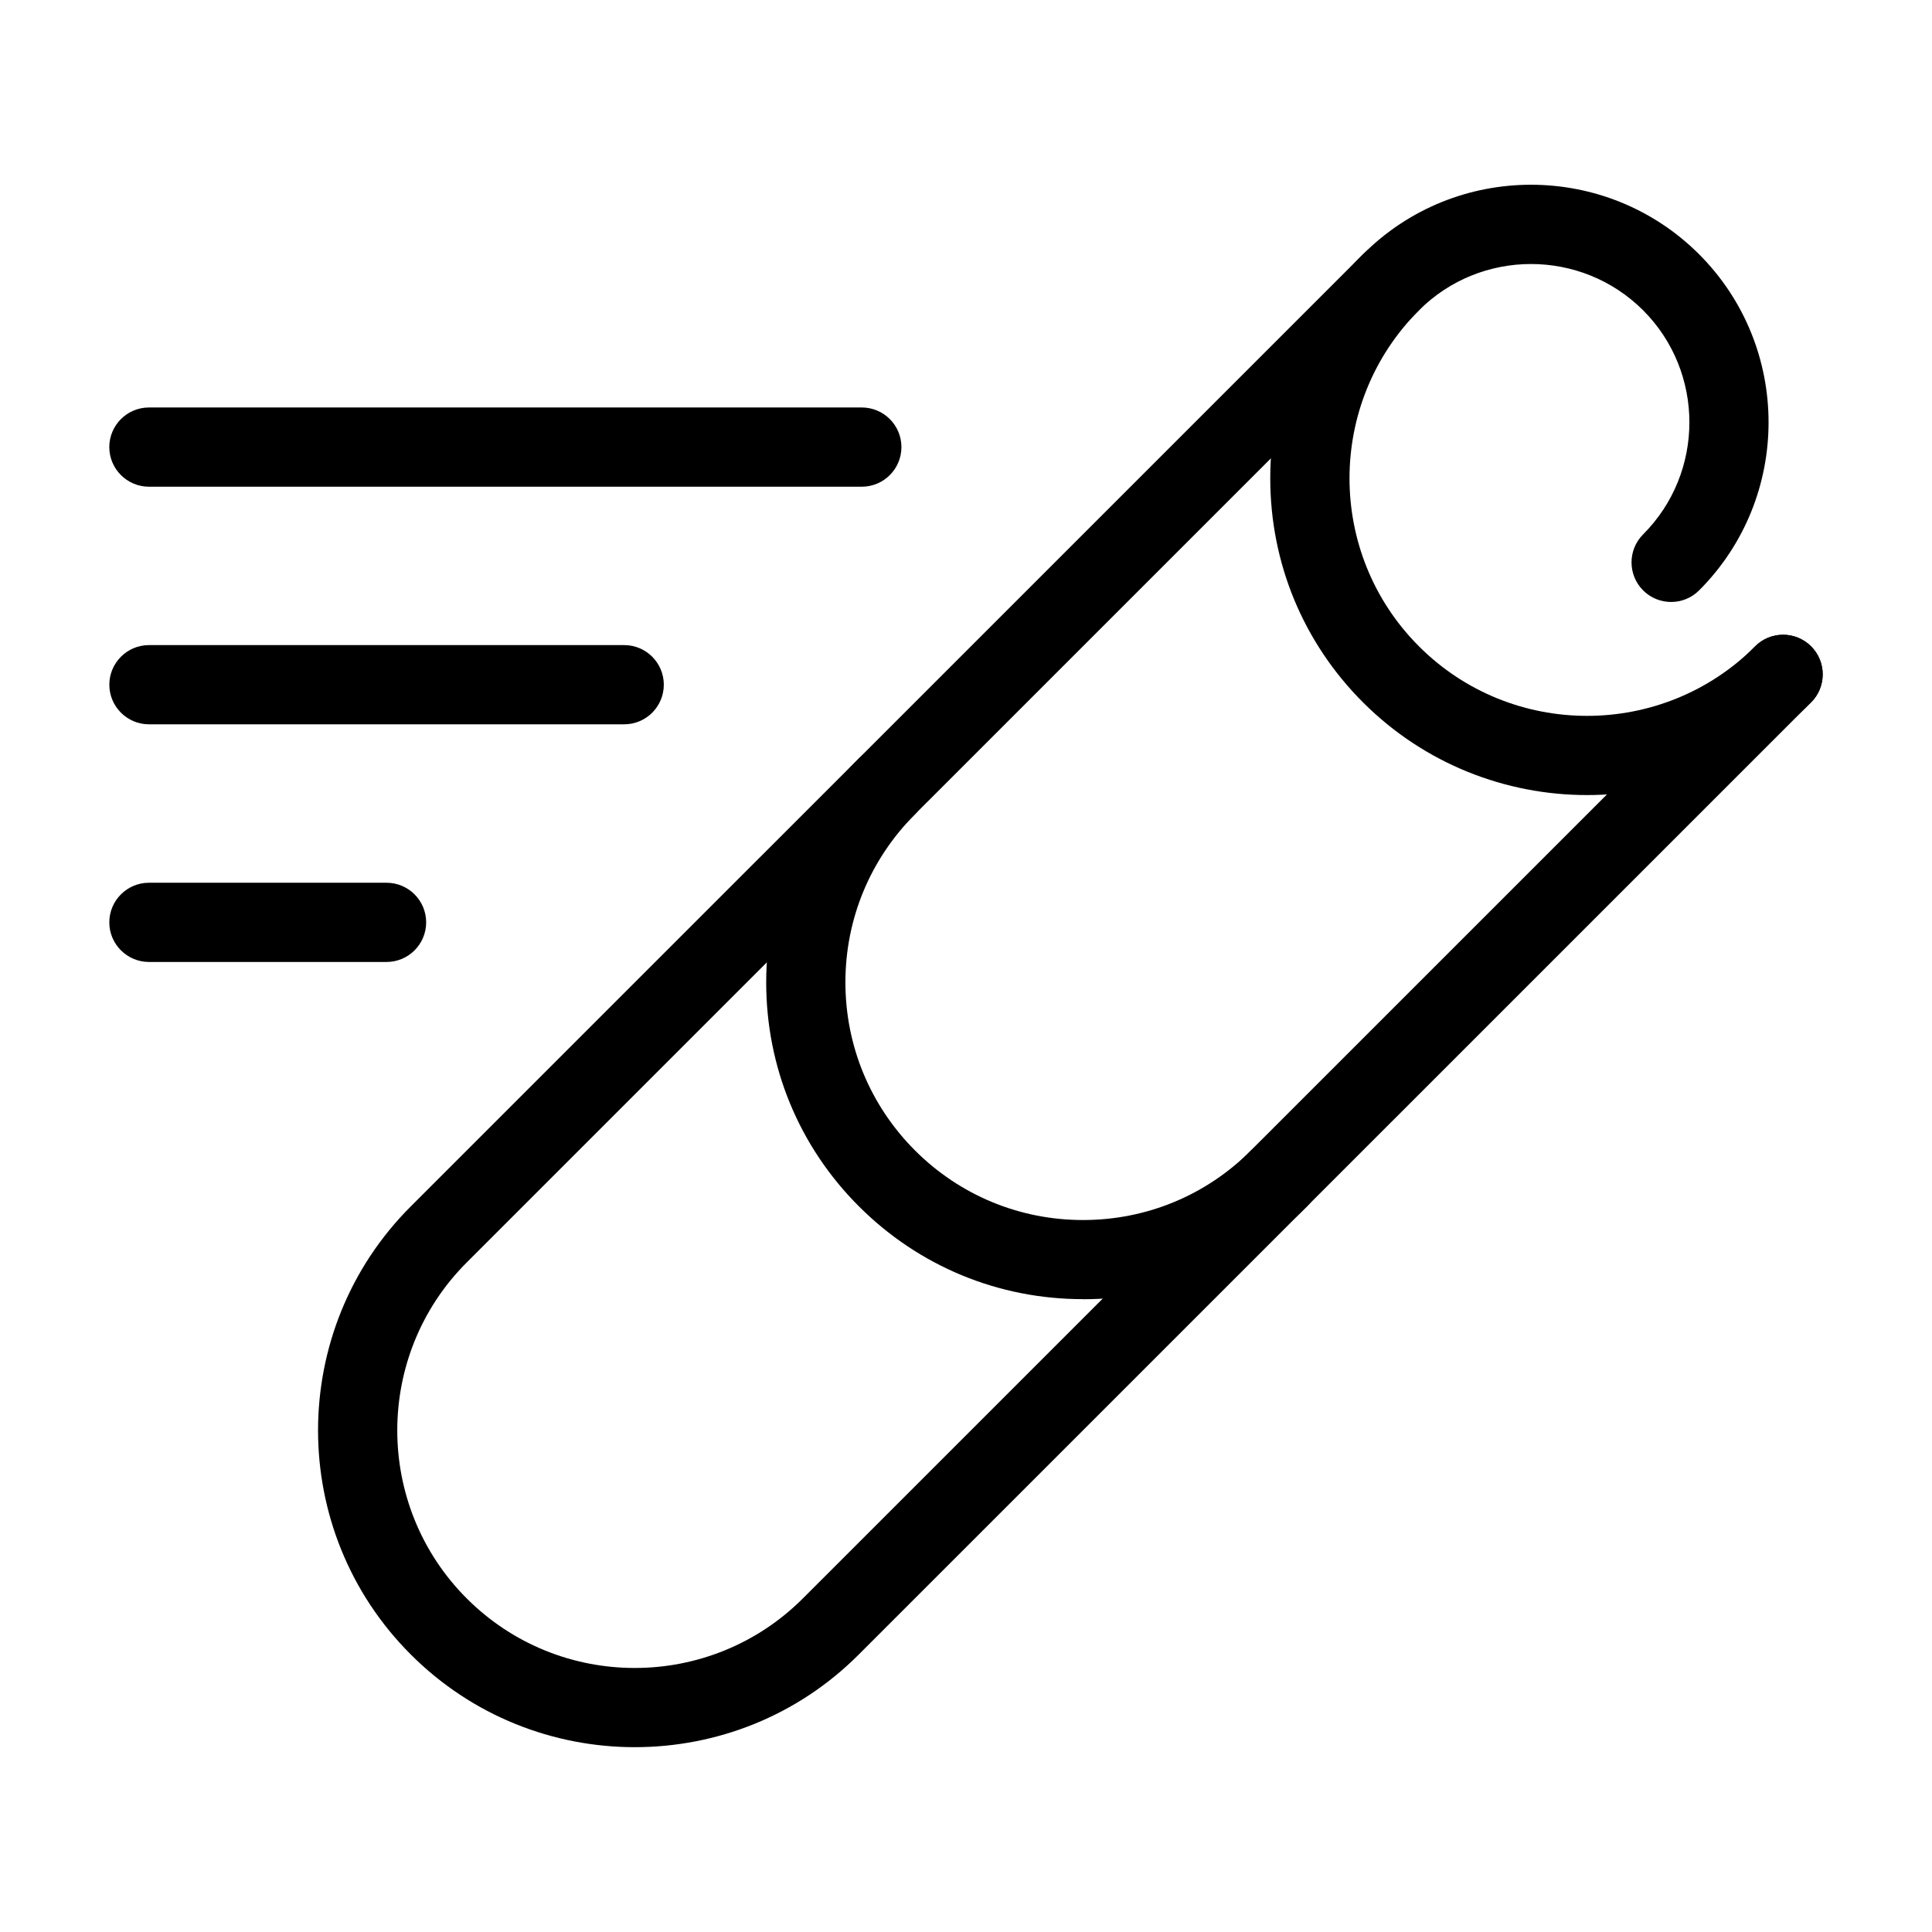
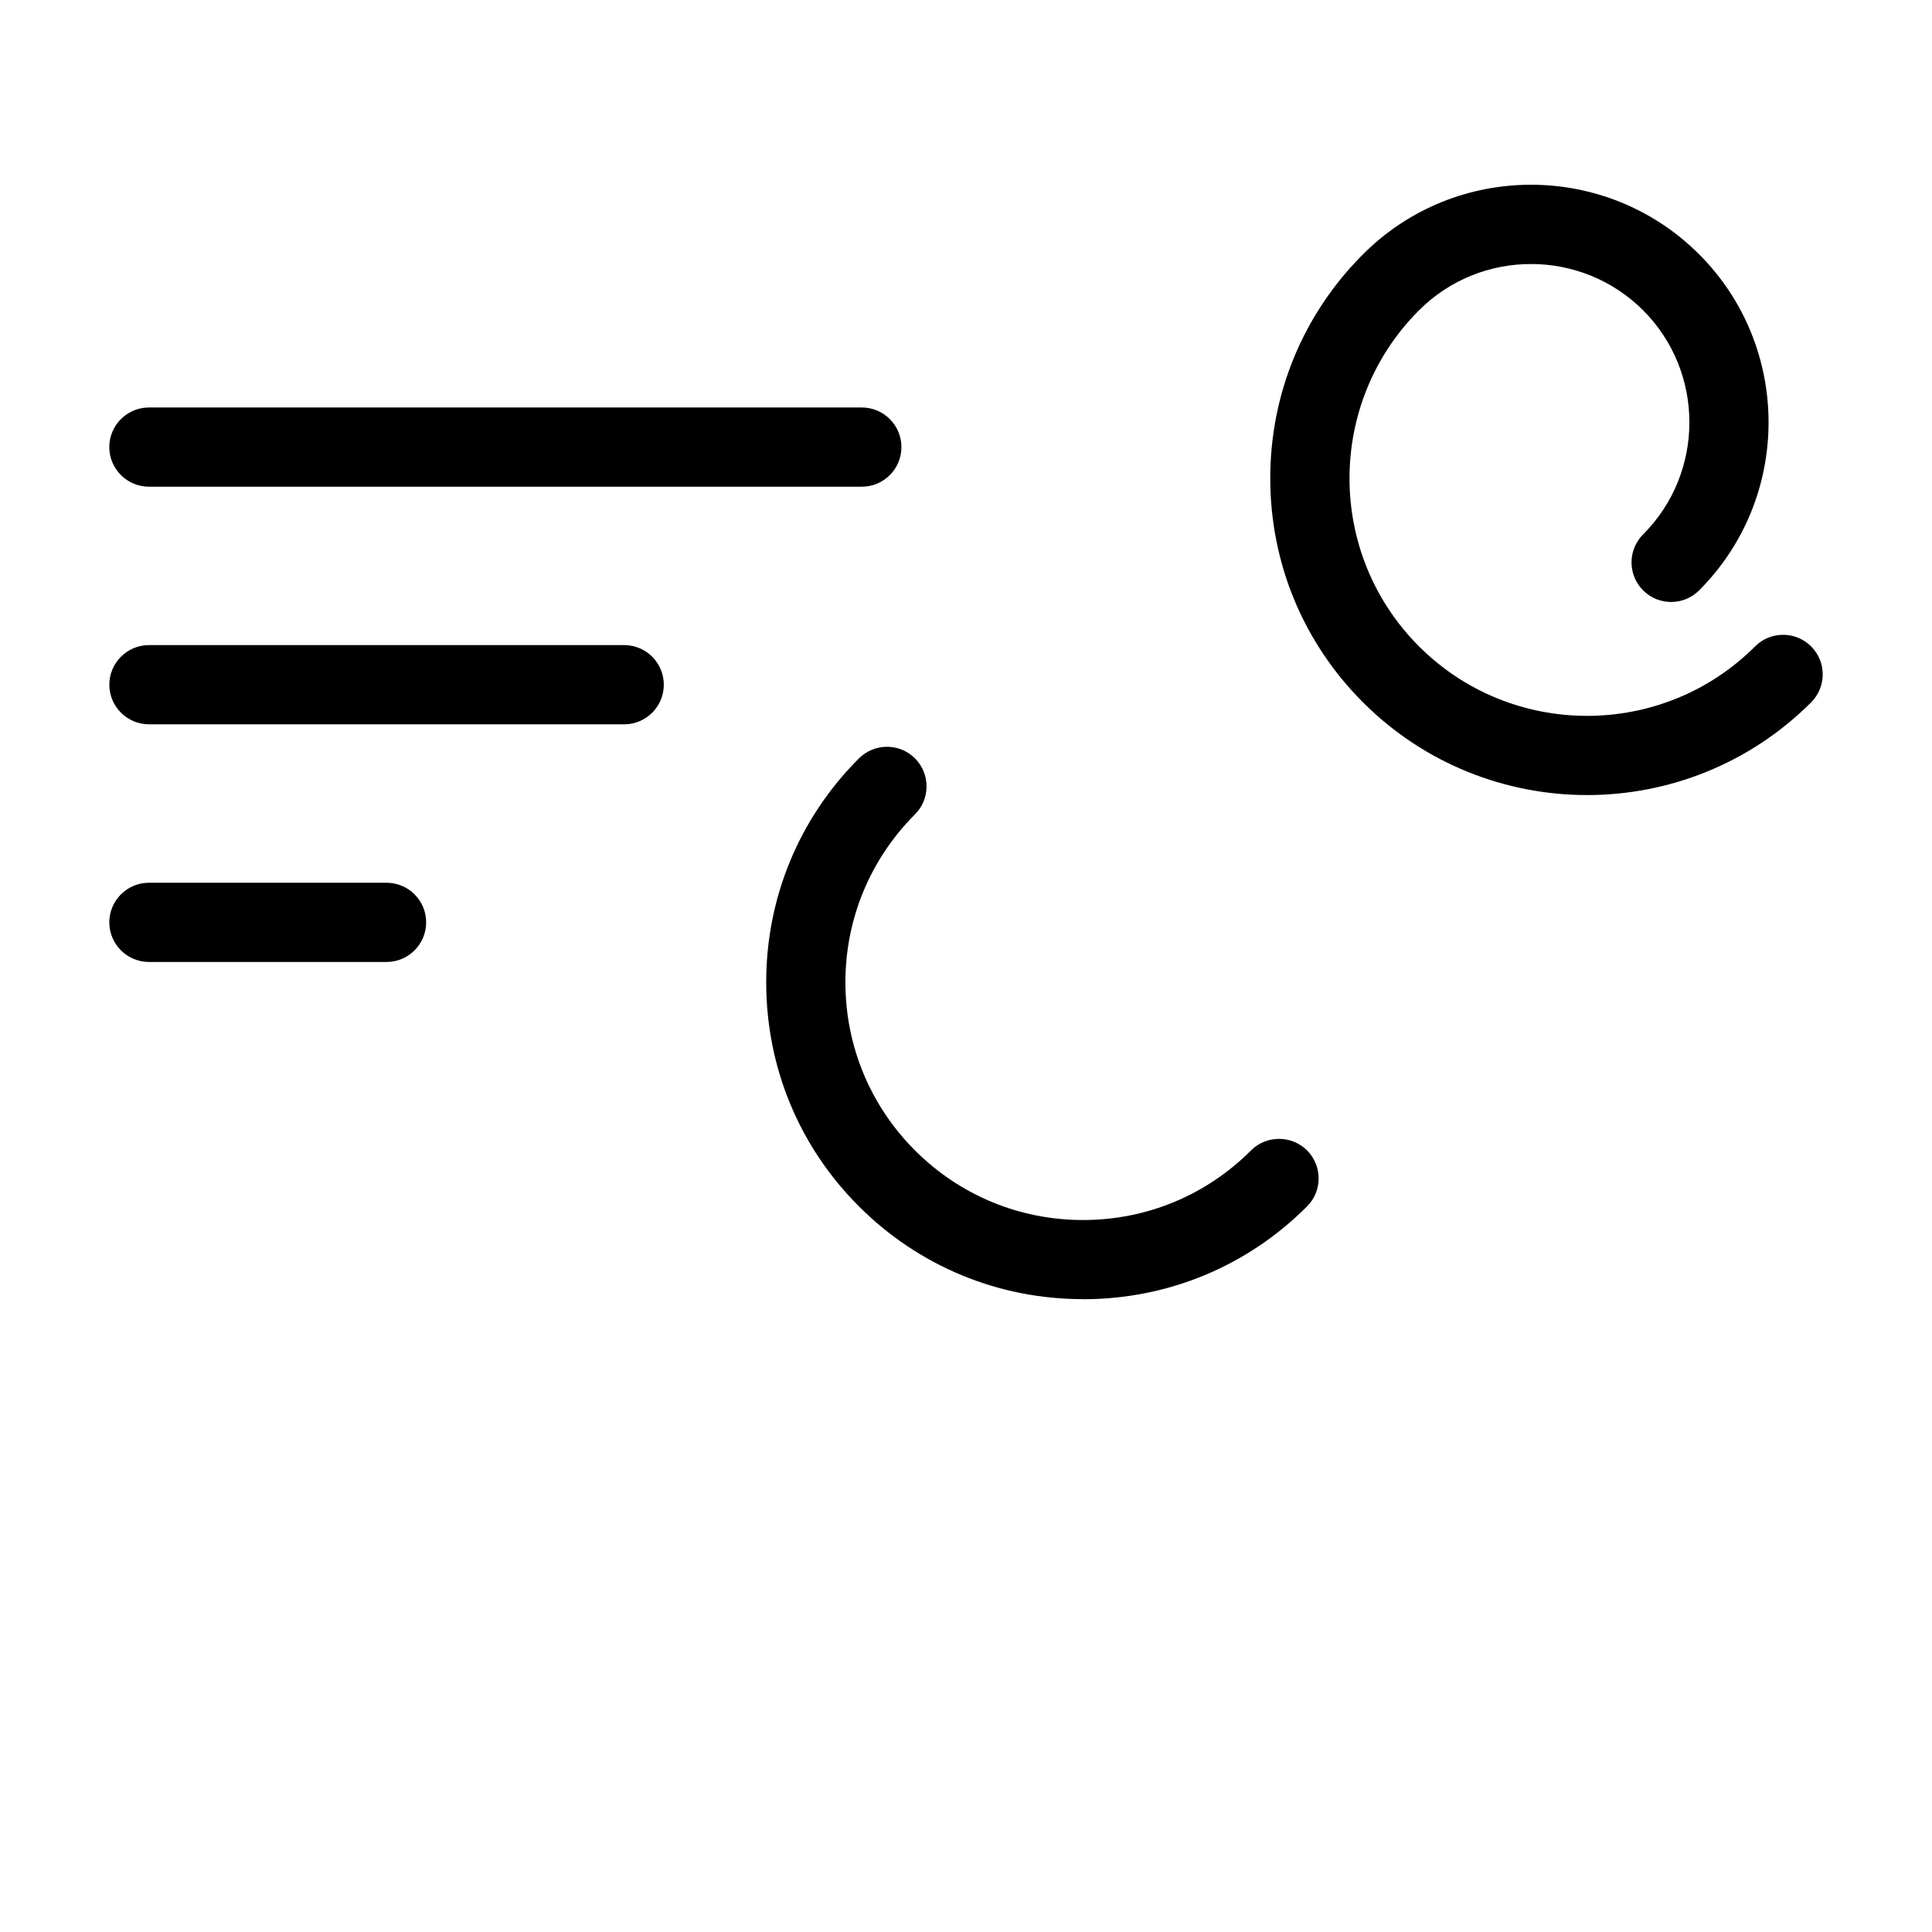
<svg xmlns="http://www.w3.org/2000/svg" fill="#000000" width="800px" height="800px" version="1.1" viewBox="144 144 512 512">
  <g>
    <path d="m564.6 354.7c-21.496 0-43.012-8.188-59.387-24.562-15.848-15.848-24.582-36.945-24.582-59.406 0-22.418 8.754-43.516 24.582-59.344 24.539-24.582 64.488-24.562 89.07 0 24.539 24.562 24.539 64.508 0 89.07-4.094 4.094-10.746 4.094-14.84 0s-4.094-10.746 0-14.84c16.352-16.375 16.352-43.012 0-59.387-16.395-16.352-43.035-16.352-59.387 0-24.562 24.562-24.562 64.508 0 89.07 24.539 24.539 64.488 24.562 89.07 0 4.094-4.094 10.746-4.094 14.84 0s4.094 10.746 0 14.84c-16.375 16.352-37.871 24.562-59.367 24.562z" />
    <path d="m431 488.29c-22.418 0-43.516-8.734-59.367-24.582-15.871-15.848-24.582-36.945-24.582-59.387 0-22.441 8.734-43.516 24.582-59.344 4.094-4.094 10.77-4.094 14.84 0 4.094 4.094 4.094 10.746 0 14.84-11.859 11.883-18.43 27.688-18.43 44.504 0 16.836 6.57 32.664 18.43 44.547 11.883 11.883 27.711 18.453 44.523 18.453h0.02c16.836 0 32.664-6.57 44.523-18.453 4.094-4.074 10.746-4.074 14.84 0 4.094 4.094 4.094 10.77 0 14.84-15.828 15.871-36.926 24.602-59.344 24.602l-0.043-0.02z" />
-     <path d="m312.23 607.02c-21.496 0-43.012-8.188-59.367-24.562-32.77-32.746-32.77-86.027 0-118.75l252.34-252.32c4.094-4.094 10.746-4.094 14.84 0s4.094 10.746 0 14.84l-252.34 252.32c-24.562 24.539-24.562 64.508 0 89.07s64.488 24.539 89.047 0l252.37-252.34c4.094-4.094 10.746-4.094 14.84 0s4.094 10.746 0 14.84l-252.37 252.34c-16.352 16.395-37.848 24.562-59.367 24.562z" />
    <path d="m372.39 272.98h-188.93c-5.773 0-10.496-4.703-10.496-10.496s4.723-10.496 10.496-10.496h188.93c5.793 0 10.496 4.703 10.496 10.496s-4.703 10.496-10.496 10.496z" />
    <path d="m309.42 335.95h-125.95c-5.773 0-10.496-4.703-10.496-10.496s4.723-10.496 10.496-10.496h125.95c5.793 0 10.496 4.703 10.496 10.496s-4.703 10.496-10.496 10.496z" />
    <path d="m246.44 398.93h-62.977c-5.773 0-10.496-4.703-10.496-10.496 0-5.793 4.723-10.496 10.496-10.496h62.977c5.793 0 10.496 4.703 10.496 10.496 0 5.793-4.703 10.496-10.496 10.496z" />
  </g>
</svg>